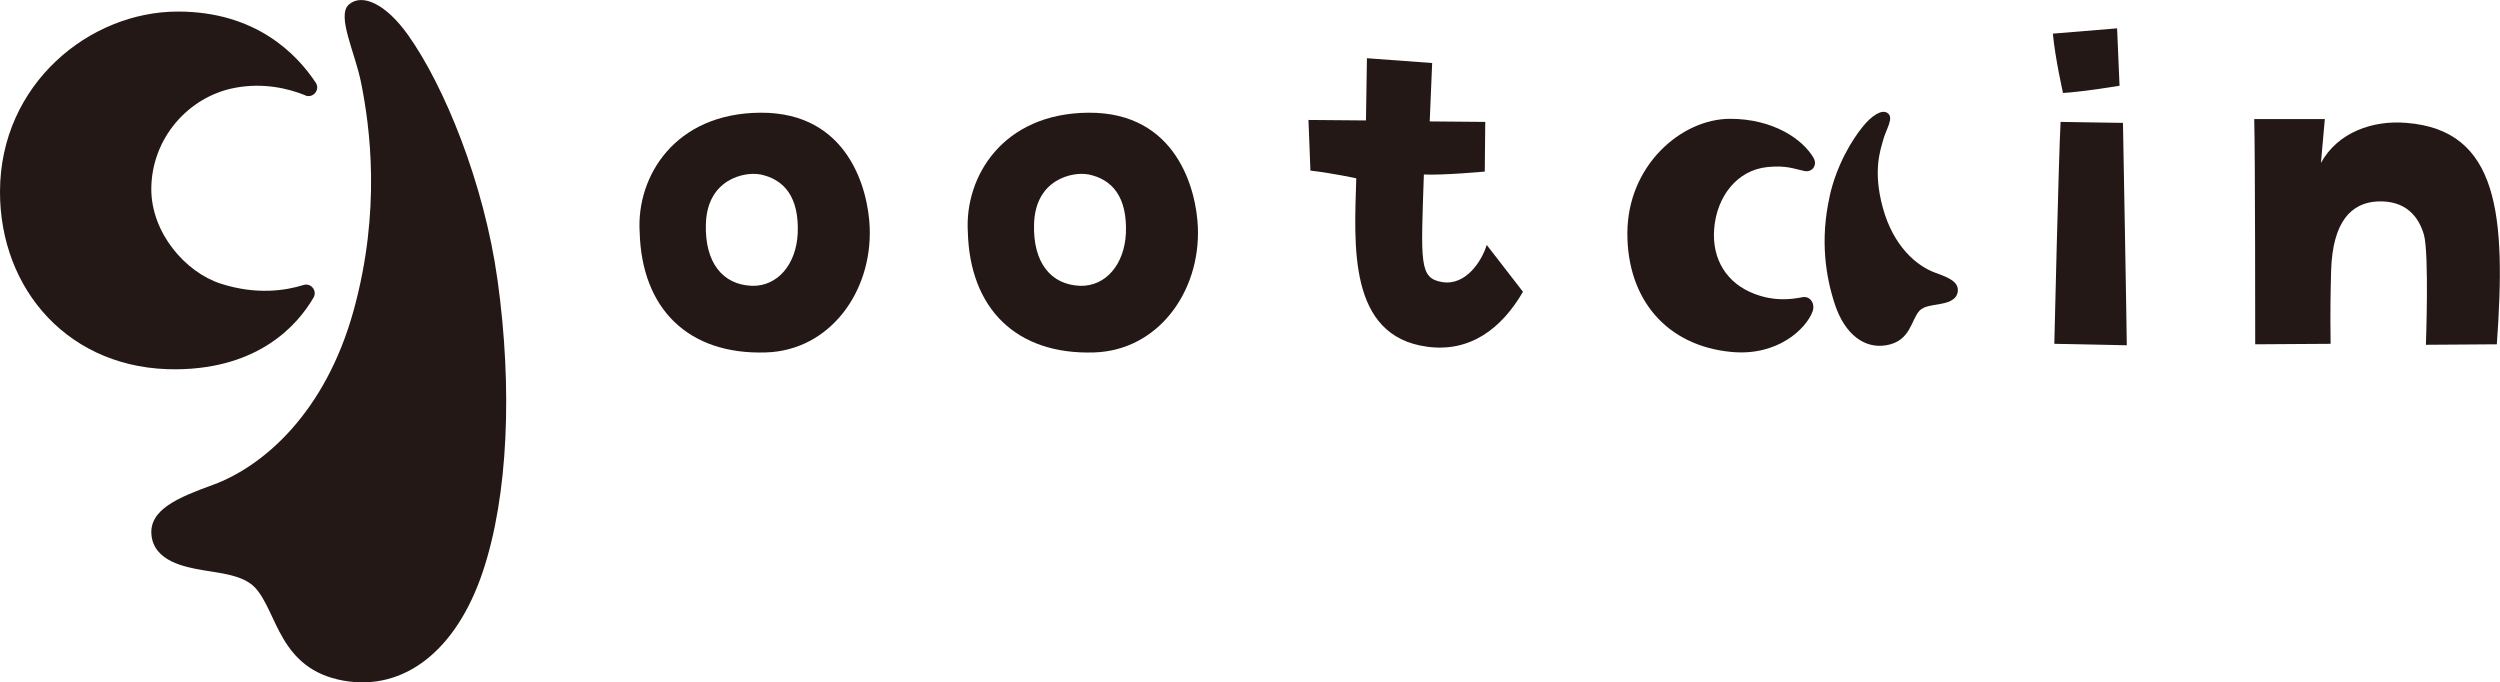
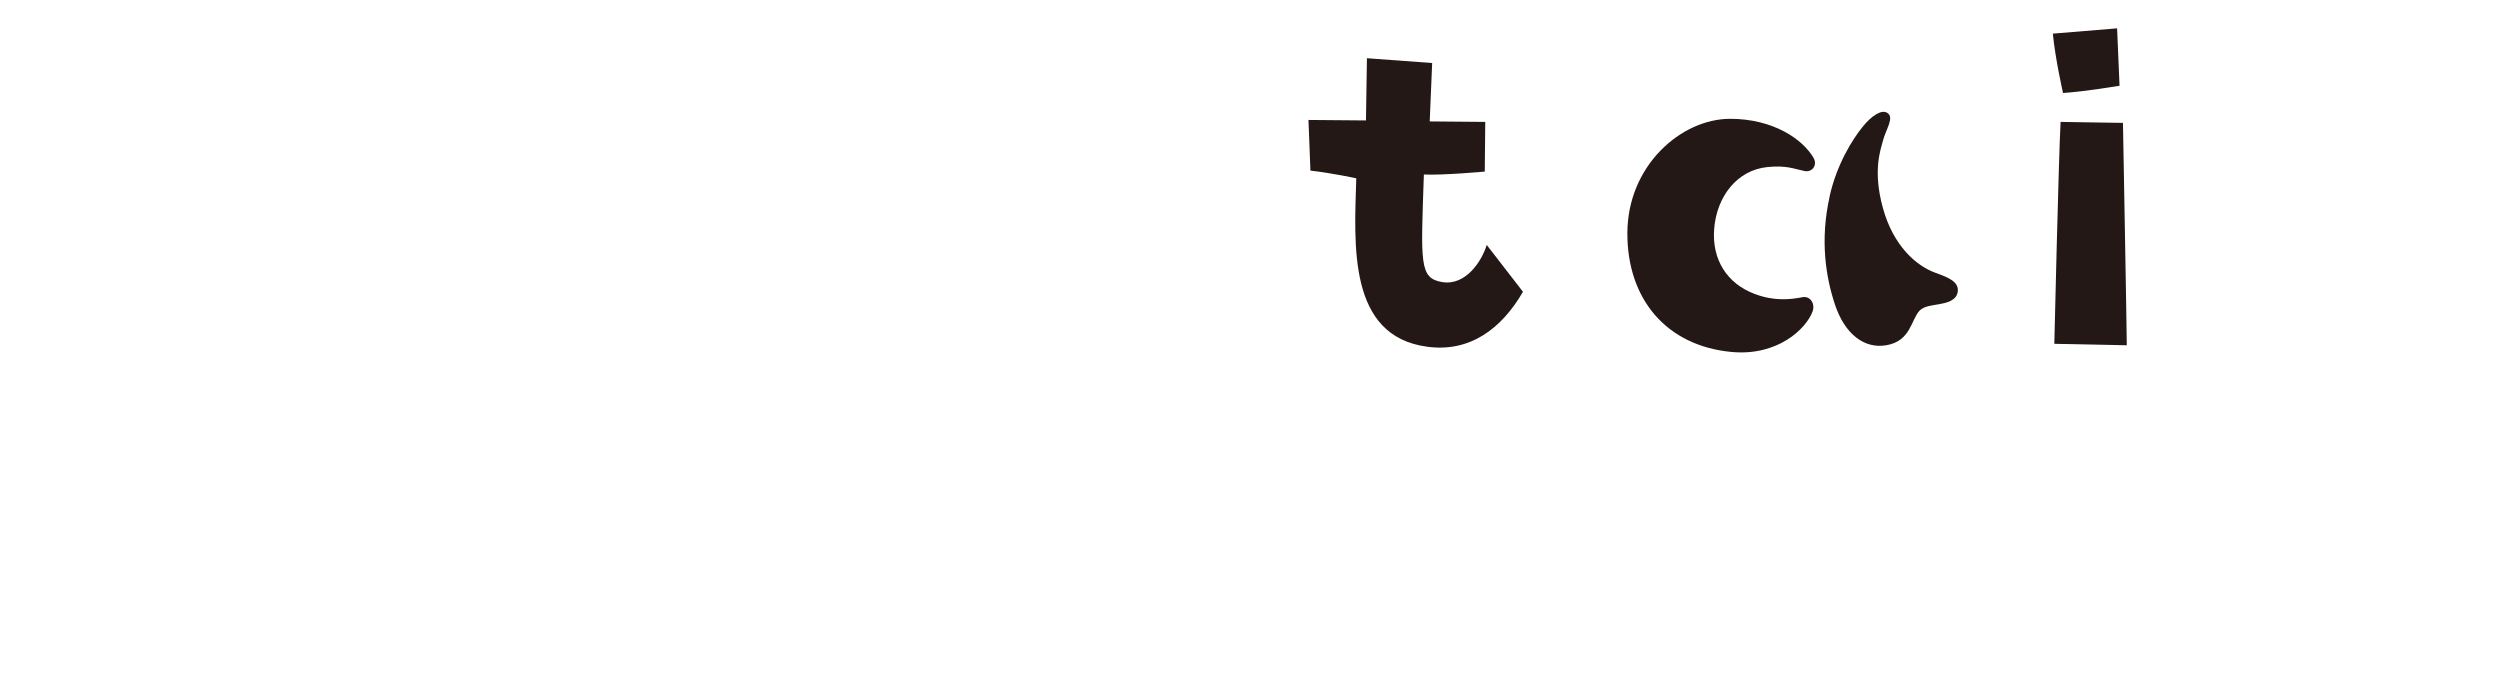
<svg xmlns="http://www.w3.org/2000/svg" id="_レイヤー_2" data-name="レイヤー 2" viewBox="0 0 307 83.79">
  <defs>
    <style>
      .cls-1 {
        fill: #231815;
      }
    </style>
  </defs>
  <g id="_レイヤー_1-2" data-name="レイヤー 1">
    <g>
      <g>
-         <path class="cls-1" d="M37.48,11.72c.97.39,1.87-.7,1.29-1.57-2.32-3.51-7.36-8.73-16.91-8.73C11,1.41.04,10.31,0,23.49c-.04,12.07,8.52,22.01,21.75,21.86,10.1-.12,14.8-5.46,16.75-8.8.49-.84-.31-1.85-1.24-1.55-2.21.69-5.77,1.24-10.13-.16-4.33-1.38-8.54-6.21-8.55-11.6,0-6.24,4.56-11.37,10.24-12.45,3.52-.67,6.57.07,8.66.91Z" />
-         <path class="cls-1" d="M61.09,34.33c1.87,13.4,1.31,26.56-1.79,35.84-3.24,9.72-9.68,14.72-17.08,13.42-8-1.41-8.12-8.45-10.9-11.43-1.48-1.58-4.37-1.78-6.46-2.15s-5.95-1.06-6.26-4.31c-.3-3.14,3.32-4.62,7.55-6.16,6.15-2.25,13.81-8.83,17.28-21.43,3.39-12.29,2-22.55.91-27.97-.75-3.72-3.02-8.21-1.51-9.57,1.61-1.44,4.55-.11,7.28,3.73,4.45,6.26,9.32,18.13,10.98,30.04Z" />
-       </g>
+         </g>
      <path class="cls-1" d="M221.58,21c.99.2,1.63-.75,1.12-1.62-1.32-2.27-4.93-4.79-10.24-4.79-5.98,0-12.62,5.72-12.62,14.09,0,8.12,4.85,13.79,12.78,14.54,5.74.54,9.2-2.9,9.96-4.96.35-.96-.27-1.96-1.27-1.76-1.53.3-3.46.49-5.83-.4-3.39-1.27-5.28-4.21-4.98-8,.32-4.02,2.85-7.2,6.5-7.58,2.35-.25,3.36.23,4.58.48Z" />
      <path class="cls-1" d="M224.68,24.14c-1.19,5.31-.49,9.84.66,13.28,1.2,3.6,3.59,5.46,6.33,4.97,2.97-.52,3.01-3.13,4.04-4.23.55-.59,1.62-.66,2.39-.8s2.21-.39,2.32-1.6-1.23-1.71-2.8-2.28c-2.28-.83-5.12-3.27-6.4-7.94-1.26-4.56-.29-7.11-.02-8.17.39-1.54,1.47-2.93.56-3.51-.68-.44-1.89.3-3.01,1.69-1.33,1.64-3.21,4.69-4.08,8.59Z" />
      <g>
-         <path class="cls-1" d="M106.8,27.94c.3,7.94-4.93,15.11-12.76,15.34-9.55.3-15.25-5.39-15.49-14.81-.41-6.75,4.27-14.57,14.84-14.63,10.74-.06,13.23,9.36,13.41,14.1ZM93.33,21.42c-1.84-.36-6.53.53-6.65,6.16-.12,4.62,2.02,7.4,5.7,7.52,3.09.06,5.4-2.61,5.58-6.46.18-4.44-1.66-6.63-4.63-7.23Z" />
-         <path class="cls-1" d="M147.1,27.94c.3,7.94-4.93,15.11-12.76,15.34-9.55.3-15.25-5.39-15.49-14.81-.41-6.75,4.27-14.57,14.84-14.63,10.74-.06,13.23,9.36,13.41,14.1ZM133.63,21.42c-1.84-.36-6.53.53-6.65,6.16-.12,4.62,2.02,7.4,5.7,7.52,3.09.06,5.4-2.61,5.58-6.46.18-4.44-1.66-6.63-4.63-7.23Z" />
        <path class="cls-1" d="M166.56,21.9s-2.97-.65-5.64-.95l-.24-6.22,7.06.06.12-7.64,8.01.59-.3,7.17,6.82.06-.06,6.1s-5.16.47-7.48.36c-.36,10.9-.59,12.74,2.26,13.21,2.91.47,4.87-2.61,5.46-4.56l4.45,5.75c-2.61,4.5-6.47,7.46-11.75,6.75-9.79-1.3-8.96-12.56-8.72-20.67Z" />
        <path class="cls-1" d="M259.98,3.48l.3,7.05s-4.21.71-6.94.89c0,0-.95-4.15-1.25-7.29l7.89-.65ZM253.04,14.97l7.66.12s.47,25.77.47,27.31l-8.9-.18s.53-22.81.77-27.25Z" />
-         <path class="cls-1" d="M297.9,42.34s.41-11.14-.24-13.51c-.65-2.25-2.26-4.27-5.76-4.09-3.09.18-5.46,2.37-5.64,8.53-.06,2.43-.12,4.98-.06,8.95l-9.26.06s0-23.4-.12-27.66h8.67l-.48,5.39c2.08-3.79,6.41-5.27,10.5-4.92,11.39.89,12.23,11.43,11.1,27.19l-8.72.06Z" />
      </g>
    </g>
  </g>
</svg>